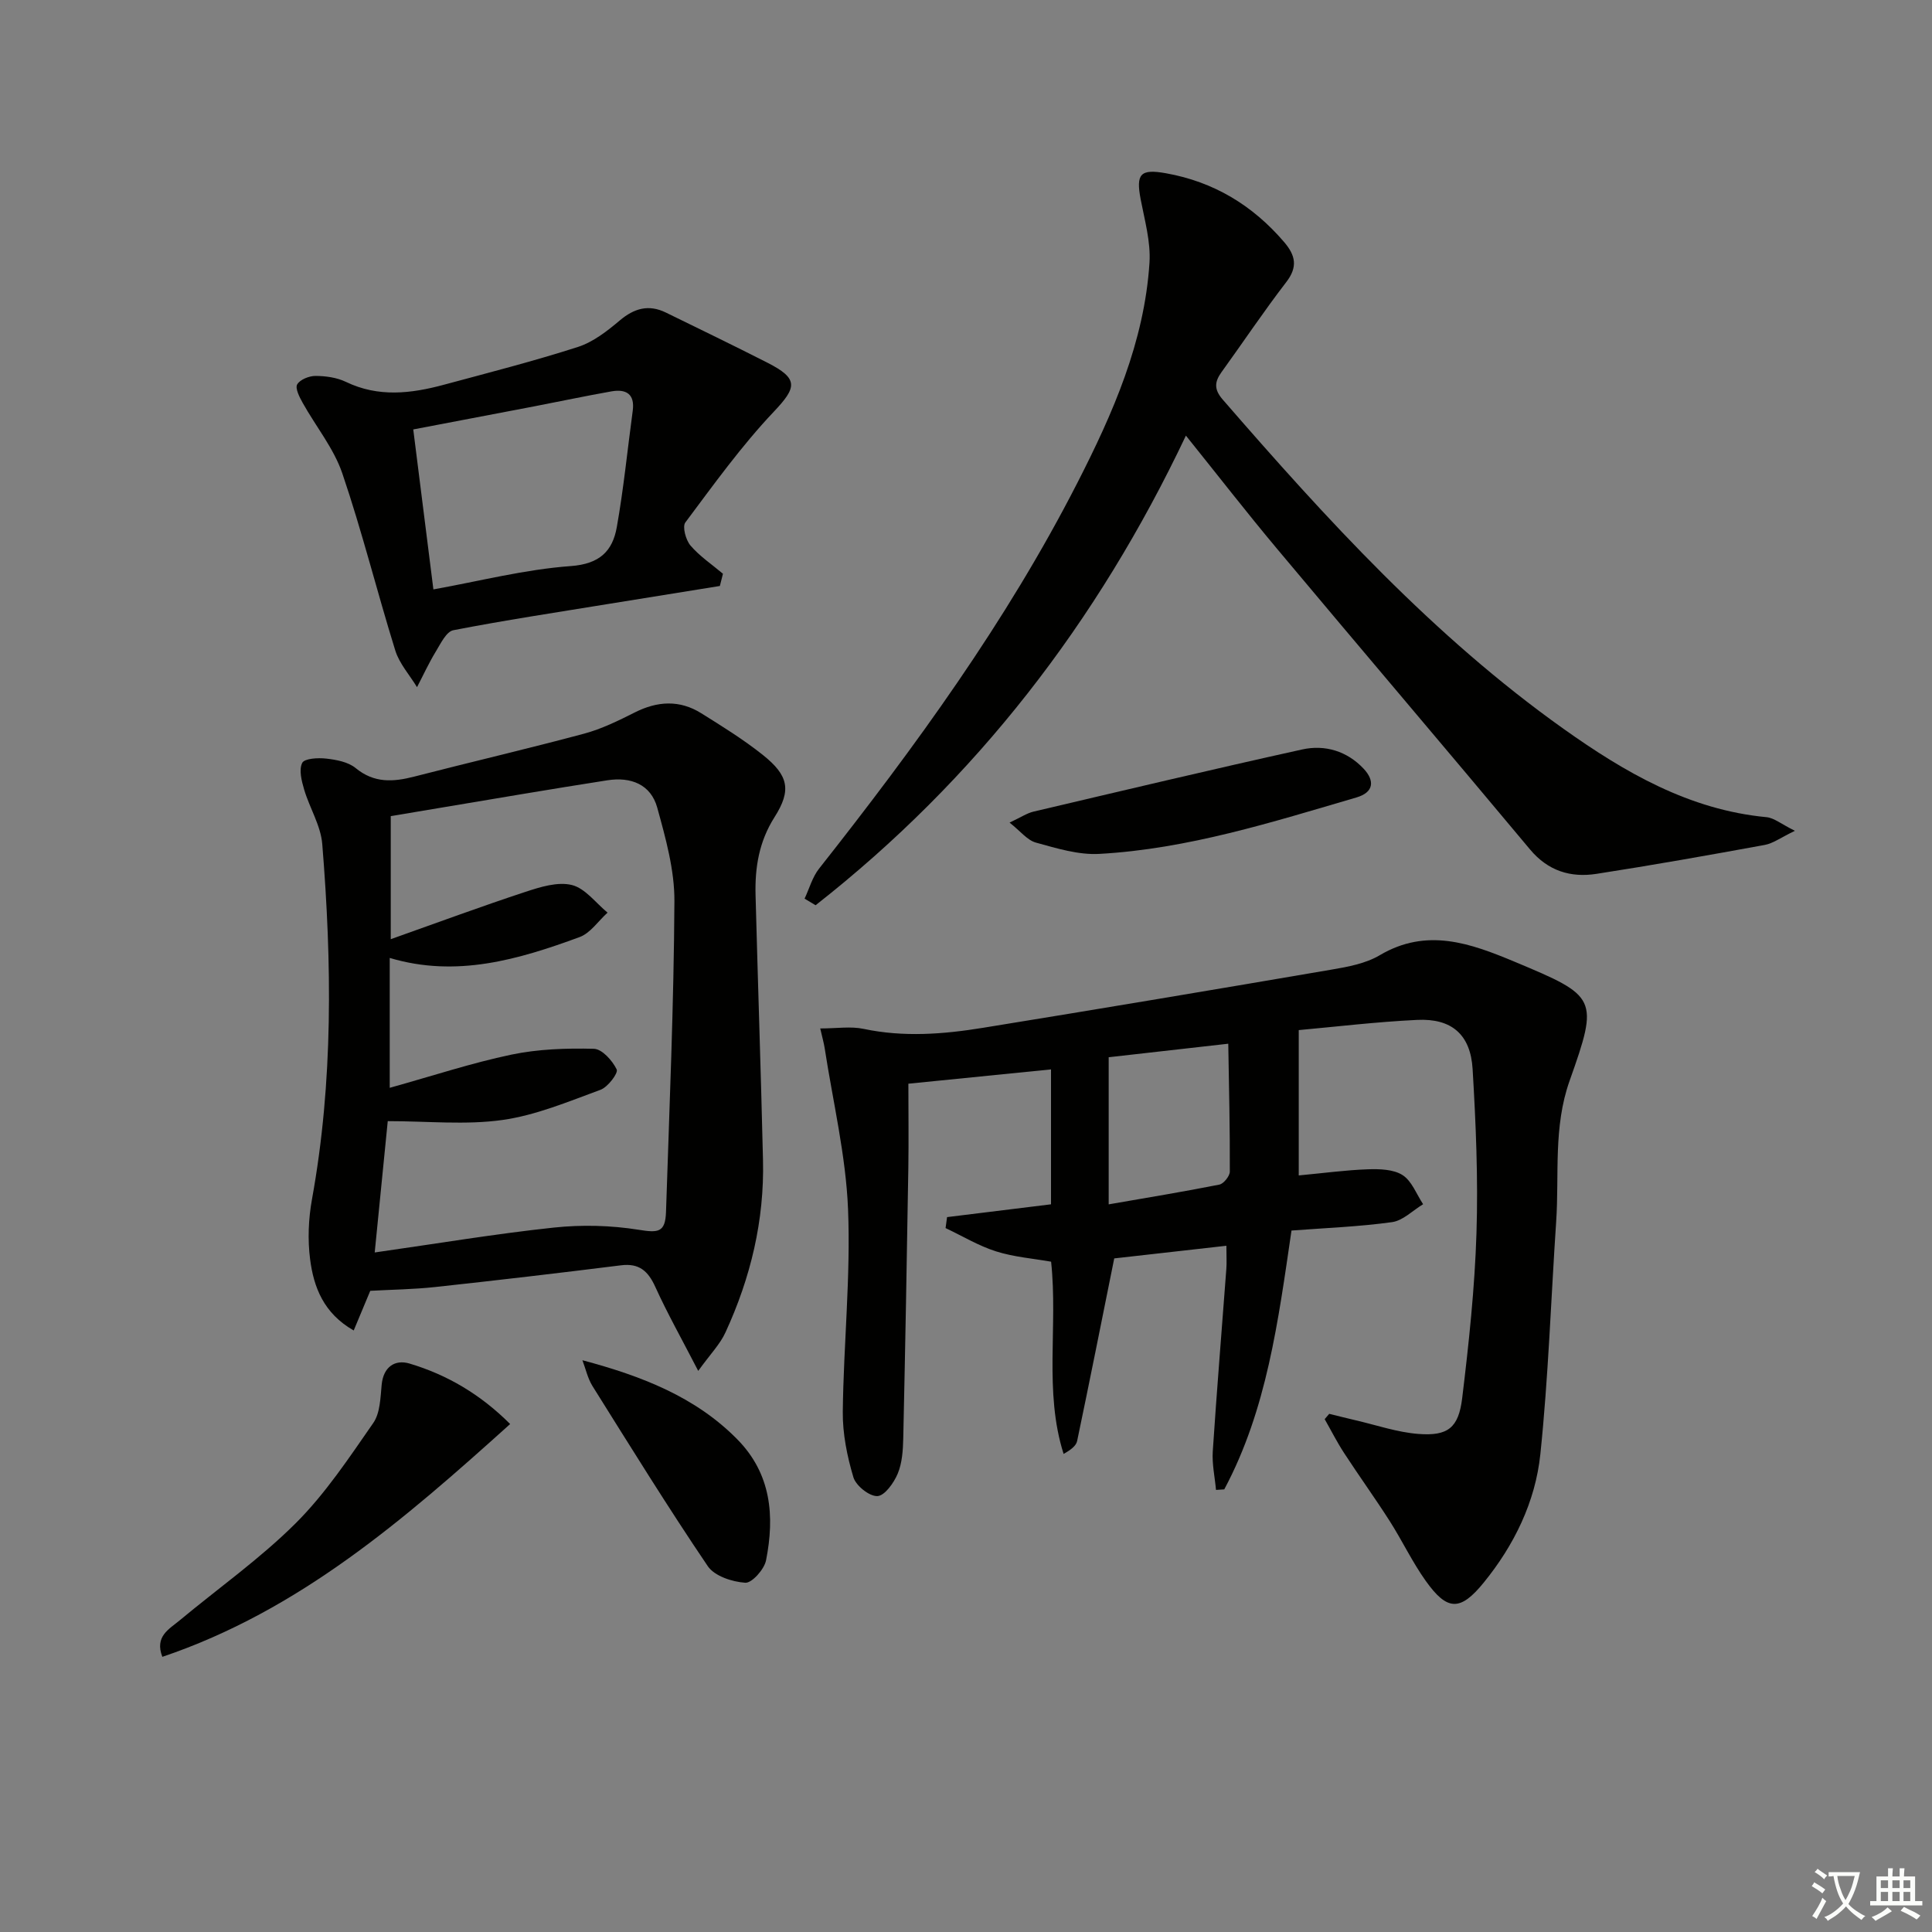
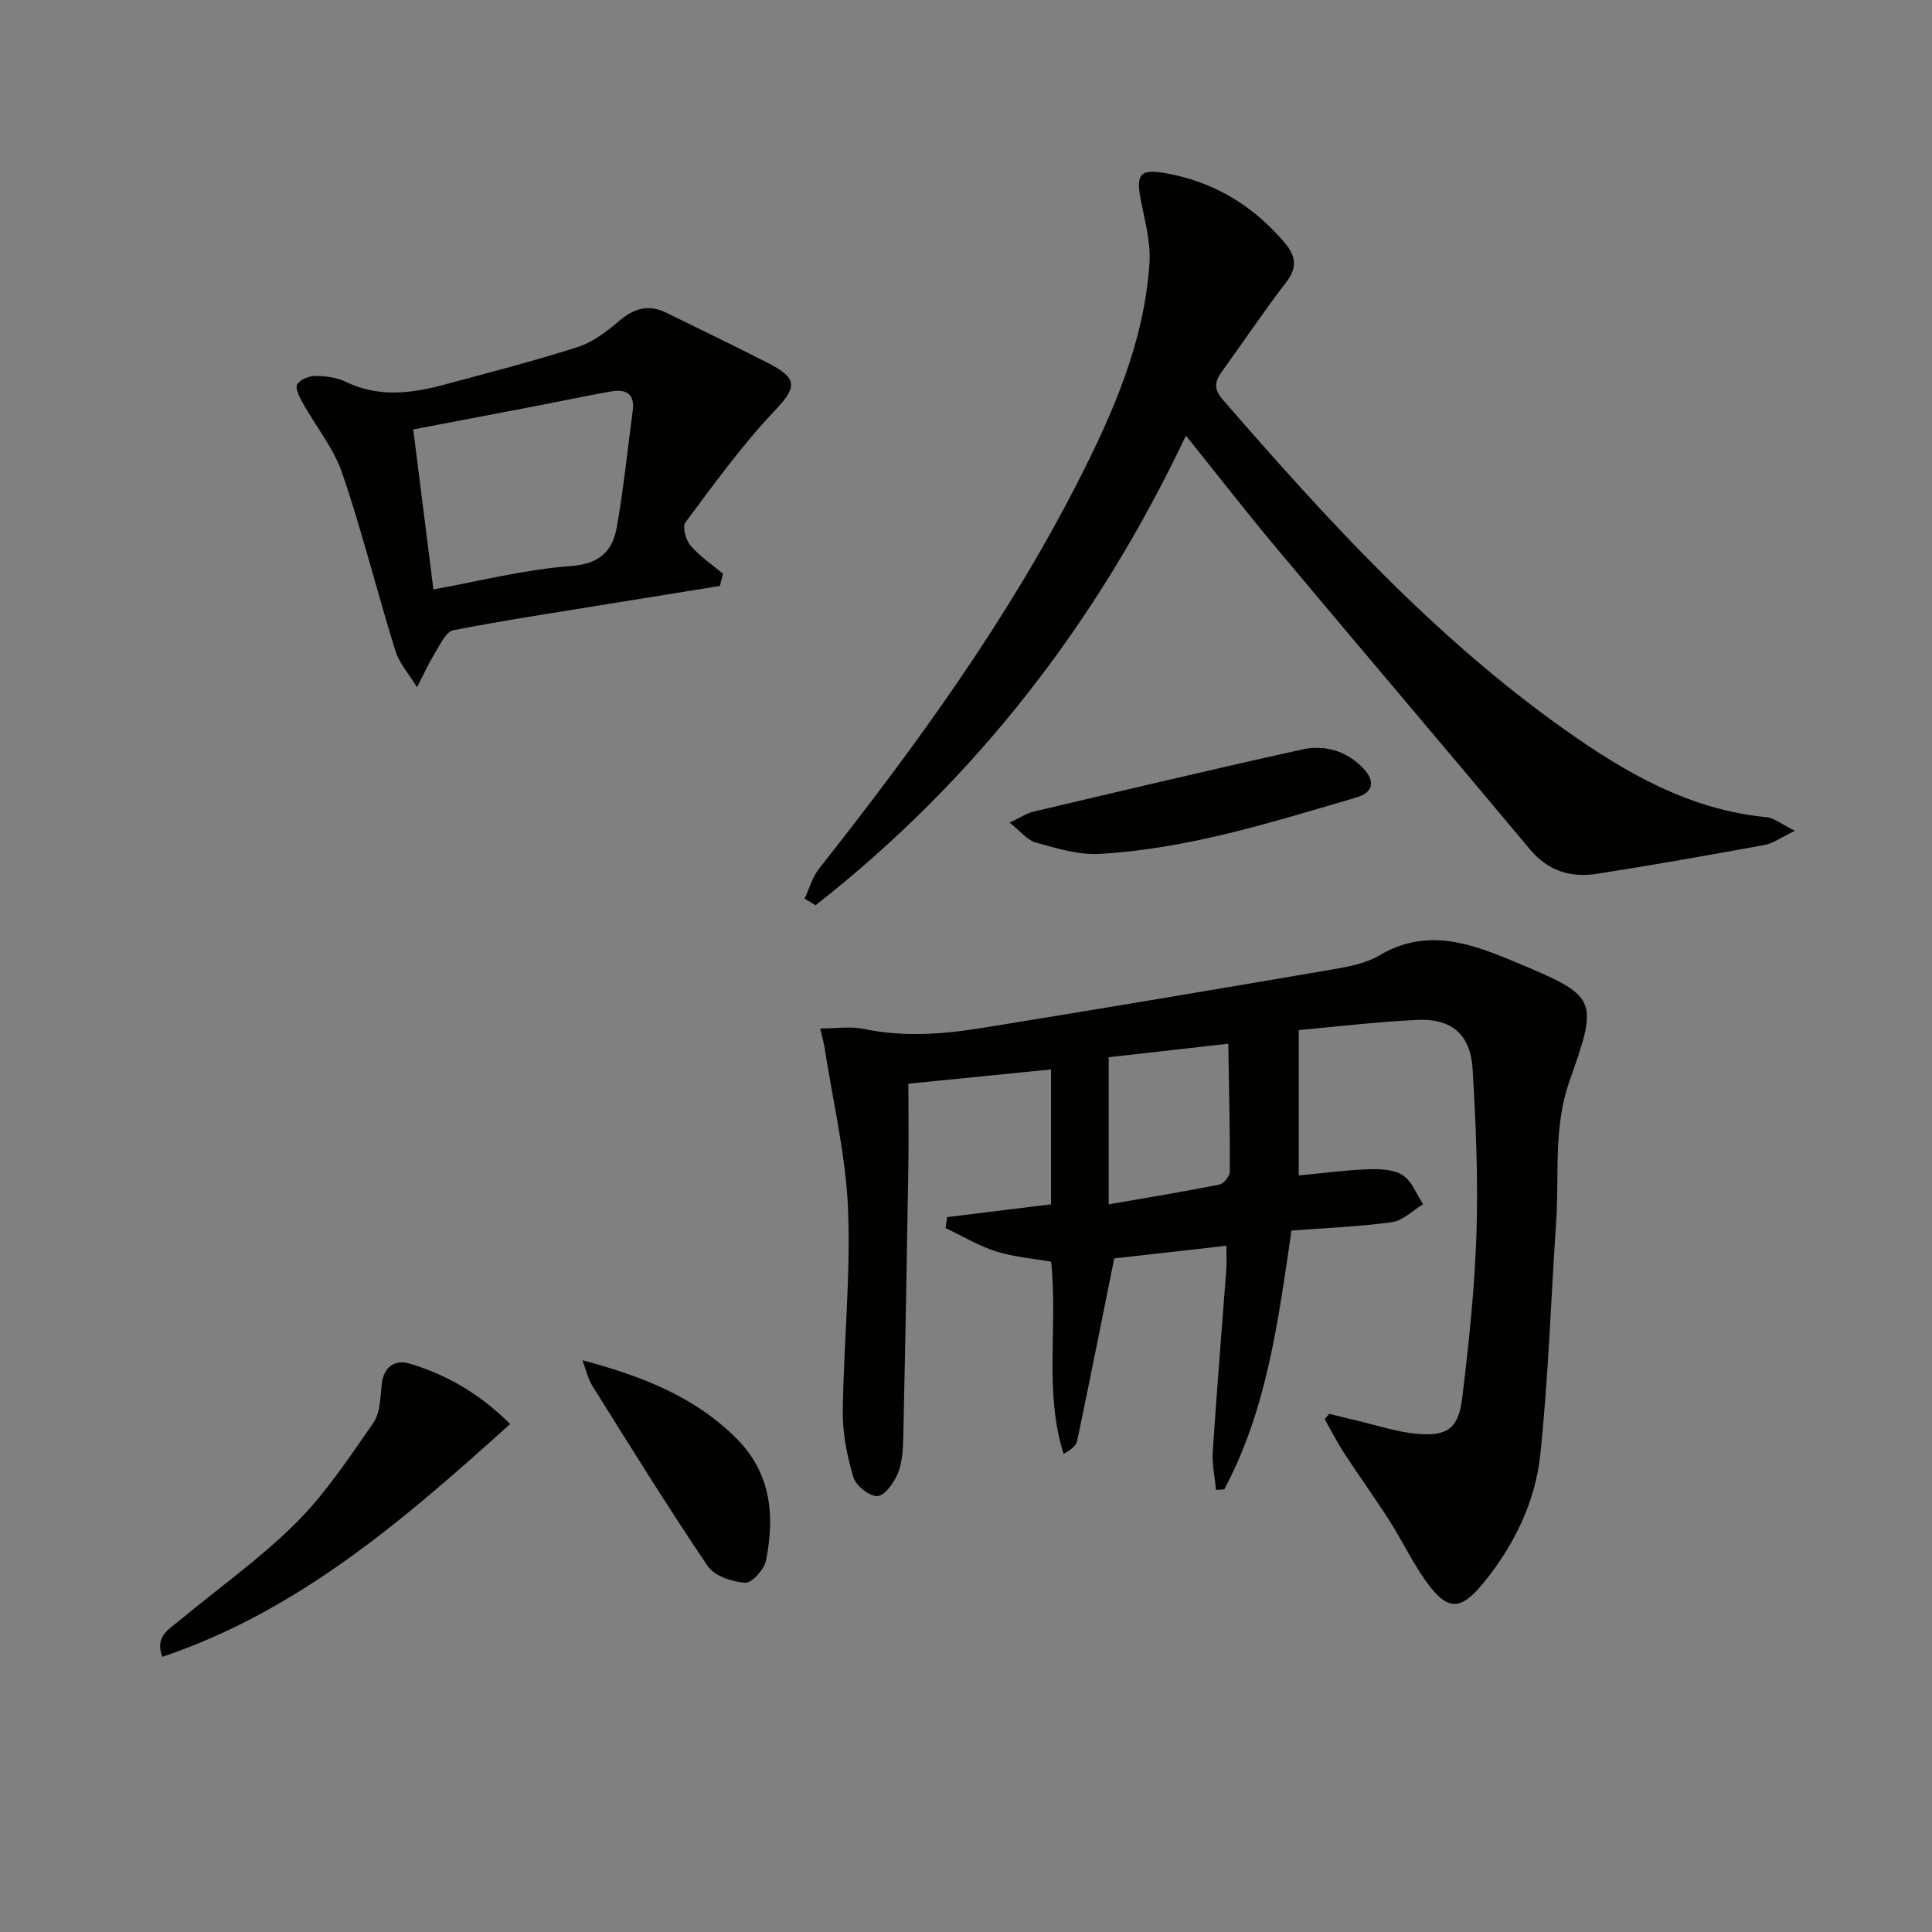
<svg xmlns="http://www.w3.org/2000/svg" enable-background="new 0 0 400 400" viewBox="0 0 400 400">
  <rect x="0" y="0" width="400" height="400" fill="#808080" stroke="none" />
-   <path d="m377.9 391.2c-.2.3-.4.5-.6.8-.7-.6-1.4-1-2.2-1.5.2-.3.4-.5.5-.8.6.4 1.4.8 2.3 1.5zm-1.8 6.1c-.2-.2-.5-.4-.9-.6.4-.6.8-1.2 1.2-1.9s.7-1.3.9-1.9c.3.3.5.5.8.7-.7 1.3-1.4 2.6-2 3.7zm2.2-9c-.3.3-.5.5-.6.8-.6-.6-1.3-1.1-2-1.5.3-.3.5-.5.6-.7.6.5 1.3.9 2 1.4zm.3.2v-.9h2 4.5c-.3 1.3-.6 2.5-1 3.6s-.9 2.1-1.4 3c.4.5 1 1 1.6 1.4s1.2.8 1.9 1.1c-.3.2-.5.4-.8.8-.4-.3-1-.7-1.6-1.2s-1.2-1.1-1.6-1.6c-.5.6-1.1 1.1-1.7 1.6s-1.4.9-2.1 1.4c-.1-.3-.3-.5-.7-.8.6-.2 1.2-.5 1.9-1s1.4-1.1 2-1.8c-.5-.8-.9-1.6-1.2-2.5s-.6-2-.8-3.2c-.4.1-.7.1-1 .1zm2.5 2.7c.3 1 .7 1.7 1 2.2.3-.5.6-1.1 1-2s.6-1.9.9-3h-3.2-.4c.1.9.3 1.8.7 2.8z" fill="#fbfcfa" />
-   <path d="m396.5 388.5v1.5 3.6h1.5v.9c-.4 0-1 0-1.7 0h-7.9c-.5 0-.9 0-1.2 0v-.9h1.3v-3.5c0-.7 0-1.2 0-1.6h2.4c0-.8 0-1.4 0-1.7h1c0 .3-.1.8-.1 1.7h1.5c0-.8 0-1.4 0-1.7h1c0 .3-.1.9-.1 1.7zm-8.2 9.2c-.2-.3-.5-.5-.8-.8.8-.3 1.4-.6 1.9-.9s1-.7 1.4-1.1c.3.3.6.5.9.8-1.6 1-2.8 1.6-3.4 2zm2.6-6.8v-1.6h-1.5v1.6zm0 2.7v-1.9h-1.5v1.9zm2.4-2.7v-1.6h-1.5v1.6zm0 2.7v-1.9h-1.5v1.9zm.2 2 .7-.8c.4.2.9.5 1.6.8s1.3.7 1.8 1c-.3.3-.5.6-.8.8-.4-.3-1.5-1-3.3-1.8zm2-4.7v-1.6h-1.4v1.6zm0 2.7v-1.9h-1.4v1.9z" fill="#fbfcfa" />
  <g fill="#010100">
    <path d="m169.82 212.93c3.43 0 6.32-.48 8.99.09 8.28 1.75 16.51 1.11 24.69-.22 24.07-3.9 48.13-7.94 72.17-12.05 3.42-.58 7.08-1.26 9.99-2.98 9.75-5.77 18.81-2.46 27.93 1.35 17.1 7.15 17.47 7.47 11.38 24.64-3.41 9.61-2.13 19.41-2.78 29.13-1.08 16.07-1.61 32.2-3.28 48.21-1.03 9.85-5.43 18.83-11.72 26.56-4.88 6-7.57 5.87-12.01-.36-2.79-3.91-4.86-8.31-7.45-12.37-3.04-4.76-6.35-9.34-9.43-14.07-1.48-2.26-2.7-4.69-4.04-7.04.31-.37.63-.73.94-1.1 1.82.44 3.63.91 5.45 1.33 4.33 1 8.62 2.49 13.01 2.83 6.08.47 8.32-1.23 9.07-7.41 1.38-11.36 2.6-22.79 2.96-34.21.36-11.29-.13-22.63-.8-33.91-.43-7.18-4.36-10.54-11.49-10.19-8.55.41-17.07 1.44-24.51 2.11v30.09c5.15-.48 9.72-1.11 14.31-1.27 2.43-.08 5.3-.01 7.2 1.21 1.91 1.23 2.87 3.95 4.24 6.02-2.14 1.29-4.16 3.39-6.43 3.71-6.86.95-13.81 1.21-20.82 1.74-2.76 18.81-5.11 37.09-13.92 53.59-.57.04-1.14.07-1.71.11-.24-2.66-.84-5.35-.67-7.98.83-12.6 1.87-25.18 2.81-37.77.1-1.32.01-2.65.01-4.8-8.16.92-16.27 1.84-23.22 2.62-2.65 13.15-5.1 25.49-7.68 37.8-.21.99-1.26 1.81-2.8 2.68-4.11-12.93-1.15-26.35-2.59-39.8-3.74-.66-7.71-.97-11.41-2.14-3.62-1.15-6.97-3.18-10.44-4.82.1-.76.21-1.51.31-2.27 7.07-.87 14.14-1.74 21.52-2.65 0-9.19 0-18.26 0-27.93-9.58.96-19.07 1.91-29.53 2.96 0 5.93.08 11.71-.01 17.49-.3 18.64-.64 37.28-1.05 55.92-.06 2.47-.22 5.11-1.15 7.33-.8 1.91-2.7 4.58-4.21 4.64-1.66.07-4.44-2.15-4.96-3.89-1.31-4.37-2.25-9.05-2.2-13.59.16-13.97 1.65-27.97 1.09-41.89-.45-11.17-3.13-22.25-4.84-33.37-.18-1.14-.5-2.24-.92-4.08zm84.48 3.16c-9.42 1.06-17.09 1.93-24.76 2.8v30.46c7.94-1.38 15.45-2.61 22.91-4.09.9-.18 2.17-1.77 2.17-2.7.04-8.74-.17-17.47-.32-26.47z" />
-     <path d="m144.56 283.83c-3.42-6.63-6.39-11.9-8.88-17.38-1.49-3.29-3.34-4.96-7.12-4.48-12.82 1.6-25.66 3.11-38.51 4.5-4.43.48-8.9.53-13.39.78-1.06 2.55-2.18 5.22-3.43 8.21-6.24-3.56-8.29-8.98-9.03-14.77-.52-4.05-.34-8.35.39-12.38 4.43-24.43 4.12-48.98 2.13-73.56-.31-3.82-2.61-7.45-3.74-11.25-.53-1.8-1.13-4.11-.41-5.55.46-.93 3.3-1.09 4.99-.89 2.09.24 4.53.69 6.07 1.96 3.83 3.15 7.76 2.89 12.12 1.77 11.71-3.02 23.49-5.76 35.17-8.89 3.64-.98 7.12-2.69 10.51-4.4 4.68-2.36 9.27-2.63 13.74.16 4.37 2.73 8.78 5.46 12.79 8.66 5.27 4.21 5.96 7.26 2.41 12.84-3.23 5.08-4.09 10.45-3.94 16.16.48 18.28 1.11 36.56 1.54 54.85.3 12.5-2.56 24.39-7.77 35.69-1.11 2.44-3.11 4.46-5.64 7.97zm-63.87-58.61c8.95-2.49 16.97-5.15 25.19-6.87 5.55-1.16 11.38-1.35 17.07-1.21 1.7.04 3.85 2.45 4.73 4.28.36.75-1.83 3.65-3.35 4.21-6.66 2.44-13.38 5.28-20.32 6.25-7.58 1.07-15.43.24-23.73.24-.91 9.12-1.79 18.06-2.7 27.19 13.07-1.86 25.03-3.87 37.06-5.15 5.8-.62 11.83-.47 17.58.45 4.05.65 5.53.6 5.67-3.71.7-21.43 1.62-42.86 1.74-64.29.04-6.46-1.81-13.06-3.55-19.38-1.33-4.82-5.44-6.44-10.33-5.68-5.89.92-11.78 1.88-17.66 2.86-9.13 1.52-18.25 3.06-27.19 4.56v25.48c9.75-3.46 18.75-6.79 27.86-9.79 3.09-1.02 6.7-2.15 9.63-1.43 2.77.68 4.96 3.72 7.4 5.72-1.92 1.73-3.56 4.25-5.81 5.07-12.63 4.64-25.47 8.44-39.29 4.31z" />
    <path d="m371.62 172.01c-2.91 1.39-4.51 2.61-6.28 2.93-11.58 2.12-23.17 4.18-34.79 5.98-5.35.83-10.04-.58-13.78-5.06-17.39-20.82-34.98-41.47-52.39-62.26-6.28-7.5-12.28-15.24-18.85-23.41-18.36 38.73-43.52 71.23-76.67 97.23-.76-.45-1.52-.9-2.28-1.36.98-2.09 1.61-4.46 3-6.22 19.92-25.24 38.81-51.18 53.49-79.9 7.34-14.36 13.87-29.16 14.92-45.57.27-4.32-1-8.77-1.83-13.11-1-5.26-.08-6.34 5.23-5.39 9.89 1.76 17.95 6.63 24.47 14.24 2.37 2.77 2.88 5.15.43 8.32-4.66 6.05-8.91 12.42-13.39 18.62-1.45 2.01-1.57 3.57.23 5.65 21.53 24.82 43.64 49.04 70.59 68.2 12.68 9.01 26.01 16.78 42.05 18.29 1.58.17 3.06 1.45 5.85 2.82z" />
    <path d="m149.04 121.32c-7.75 1.25-15.51 2.49-23.26 3.75-10.65 1.74-21.33 3.35-31.92 5.41-1.46.28-2.63 2.78-3.64 4.43-1.44 2.36-2.6 4.9-3.88 7.36-1.53-2.52-3.65-4.86-4.5-7.59-3.79-12.19-6.86-24.61-10.97-36.68-1.77-5.19-5.48-9.71-8.2-14.59-.66-1.18-1.6-3.01-1.14-3.82.58-1.01 2.47-1.76 3.79-1.76 2.11.01 4.41.33 6.29 1.23 6.74 3.25 13.51 2.43 20.32.59 9.27-2.5 18.59-4.88 27.73-7.82 3.15-1.02 6.05-3.28 8.64-5.47 3.02-2.55 6.01-3.39 9.58-1.64 7.01 3.43 14.03 6.82 20.98 10.36 6.54 3.33 6.14 5.1 1.32 10.19-6.69 7.07-12.43 15.07-18.28 22.89-.67.89.09 3.65 1.06 4.79 1.91 2.23 4.45 3.92 6.72 5.84-.2.84-.42 1.68-.64 2.53zm-59.31.71c9.54-1.71 18.93-4.14 28.45-4.83 6-.44 8.64-3.12 9.52-8.05 1.42-7.98 2.21-16.06 3.3-24.1.47-3.5-1.39-4.55-4.41-4.02-5.38.95-10.72 2.09-16.08 3.12-8.39 1.61-16.78 3.2-24.95 4.76 1.42 11.29 2.78 22.09 4.17 33.12z" />
    <path d="m105.62 294.83c-21.88 19.71-43.65 38.62-72.01 48.2-1.63-4.23 1.39-5.72 3.55-7.52 8.04-6.69 16.67-12.78 24.05-20.13 6.15-6.13 11.07-13.57 16.06-20.75 1.44-2.06 1.49-5.23 1.75-7.94.36-3.74 2.78-5.26 5.74-4.39 7.83 2.33 14.74 6.41 20.86 12.53z" />
-     <path d="m209.02 170.31c2.33-1.09 3.57-1.94 4.94-2.27 18.53-4.36 37.04-8.76 55.63-12.87 4.73-1.05 9.32.34 12.74 3.99 2.3 2.45 2.16 4.88-1.51 5.95-17.48 5.12-34.9 10.66-53.22 11.68-4.33.24-8.84-1.16-13.13-2.34-1.8-.5-3.2-2.37-5.45-4.14z" />
+     <path d="m209.02 170.31c2.33-1.09 3.57-1.94 4.94-2.27 18.53-4.36 37.04-8.76 55.63-12.87 4.73-1.05 9.32.34 12.74 3.99 2.3 2.45 2.16 4.88-1.51 5.95-17.48 5.12-34.9 10.66-53.22 11.68-4.33.24-8.84-1.16-13.13-2.34-1.8-.5-3.2-2.37-5.45-4.14" />
    <path d="m120.58 281.62c12.29 3.28 23.39 7.57 32.06 16.37 7.06 7.16 7.77 15.92 5.96 25.07-.37 1.85-2.92 4.72-4.3 4.63-2.71-.18-6.37-1.38-7.76-3.43-8.28-12.23-16.05-24.8-23.89-37.32-.98-1.59-1.39-3.54-2.07-5.32z" />
  </g>
</svg>